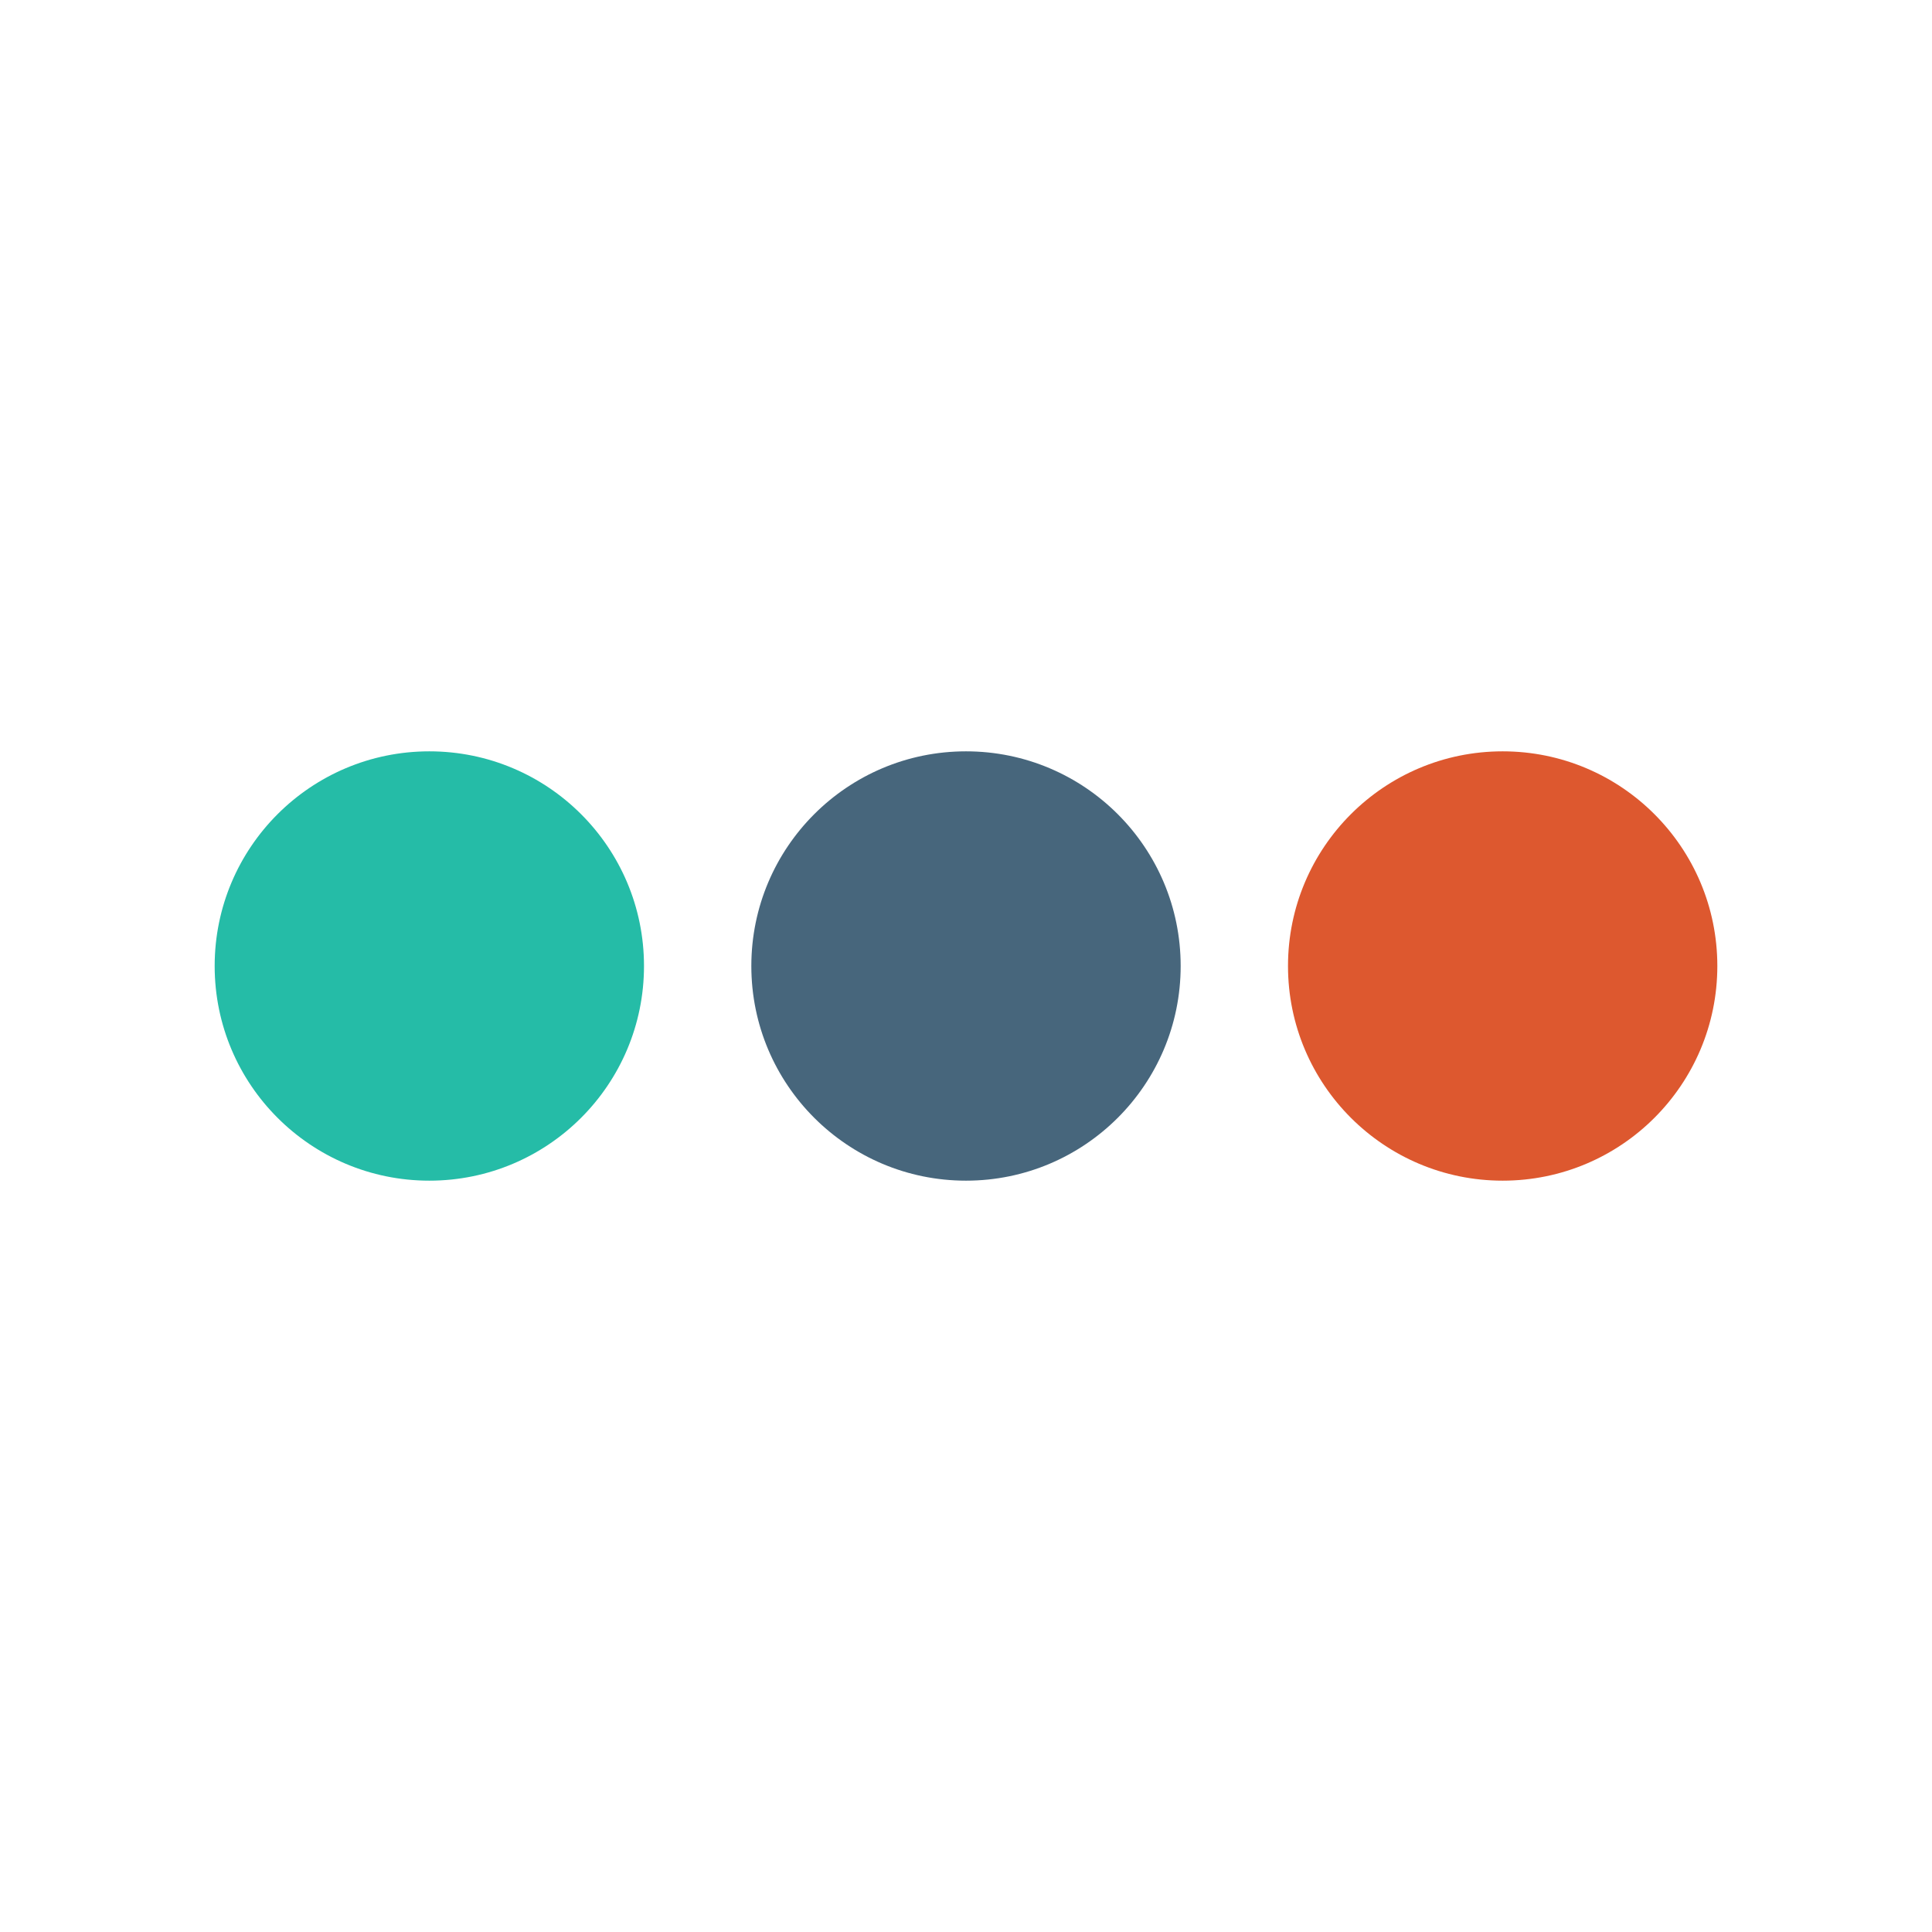
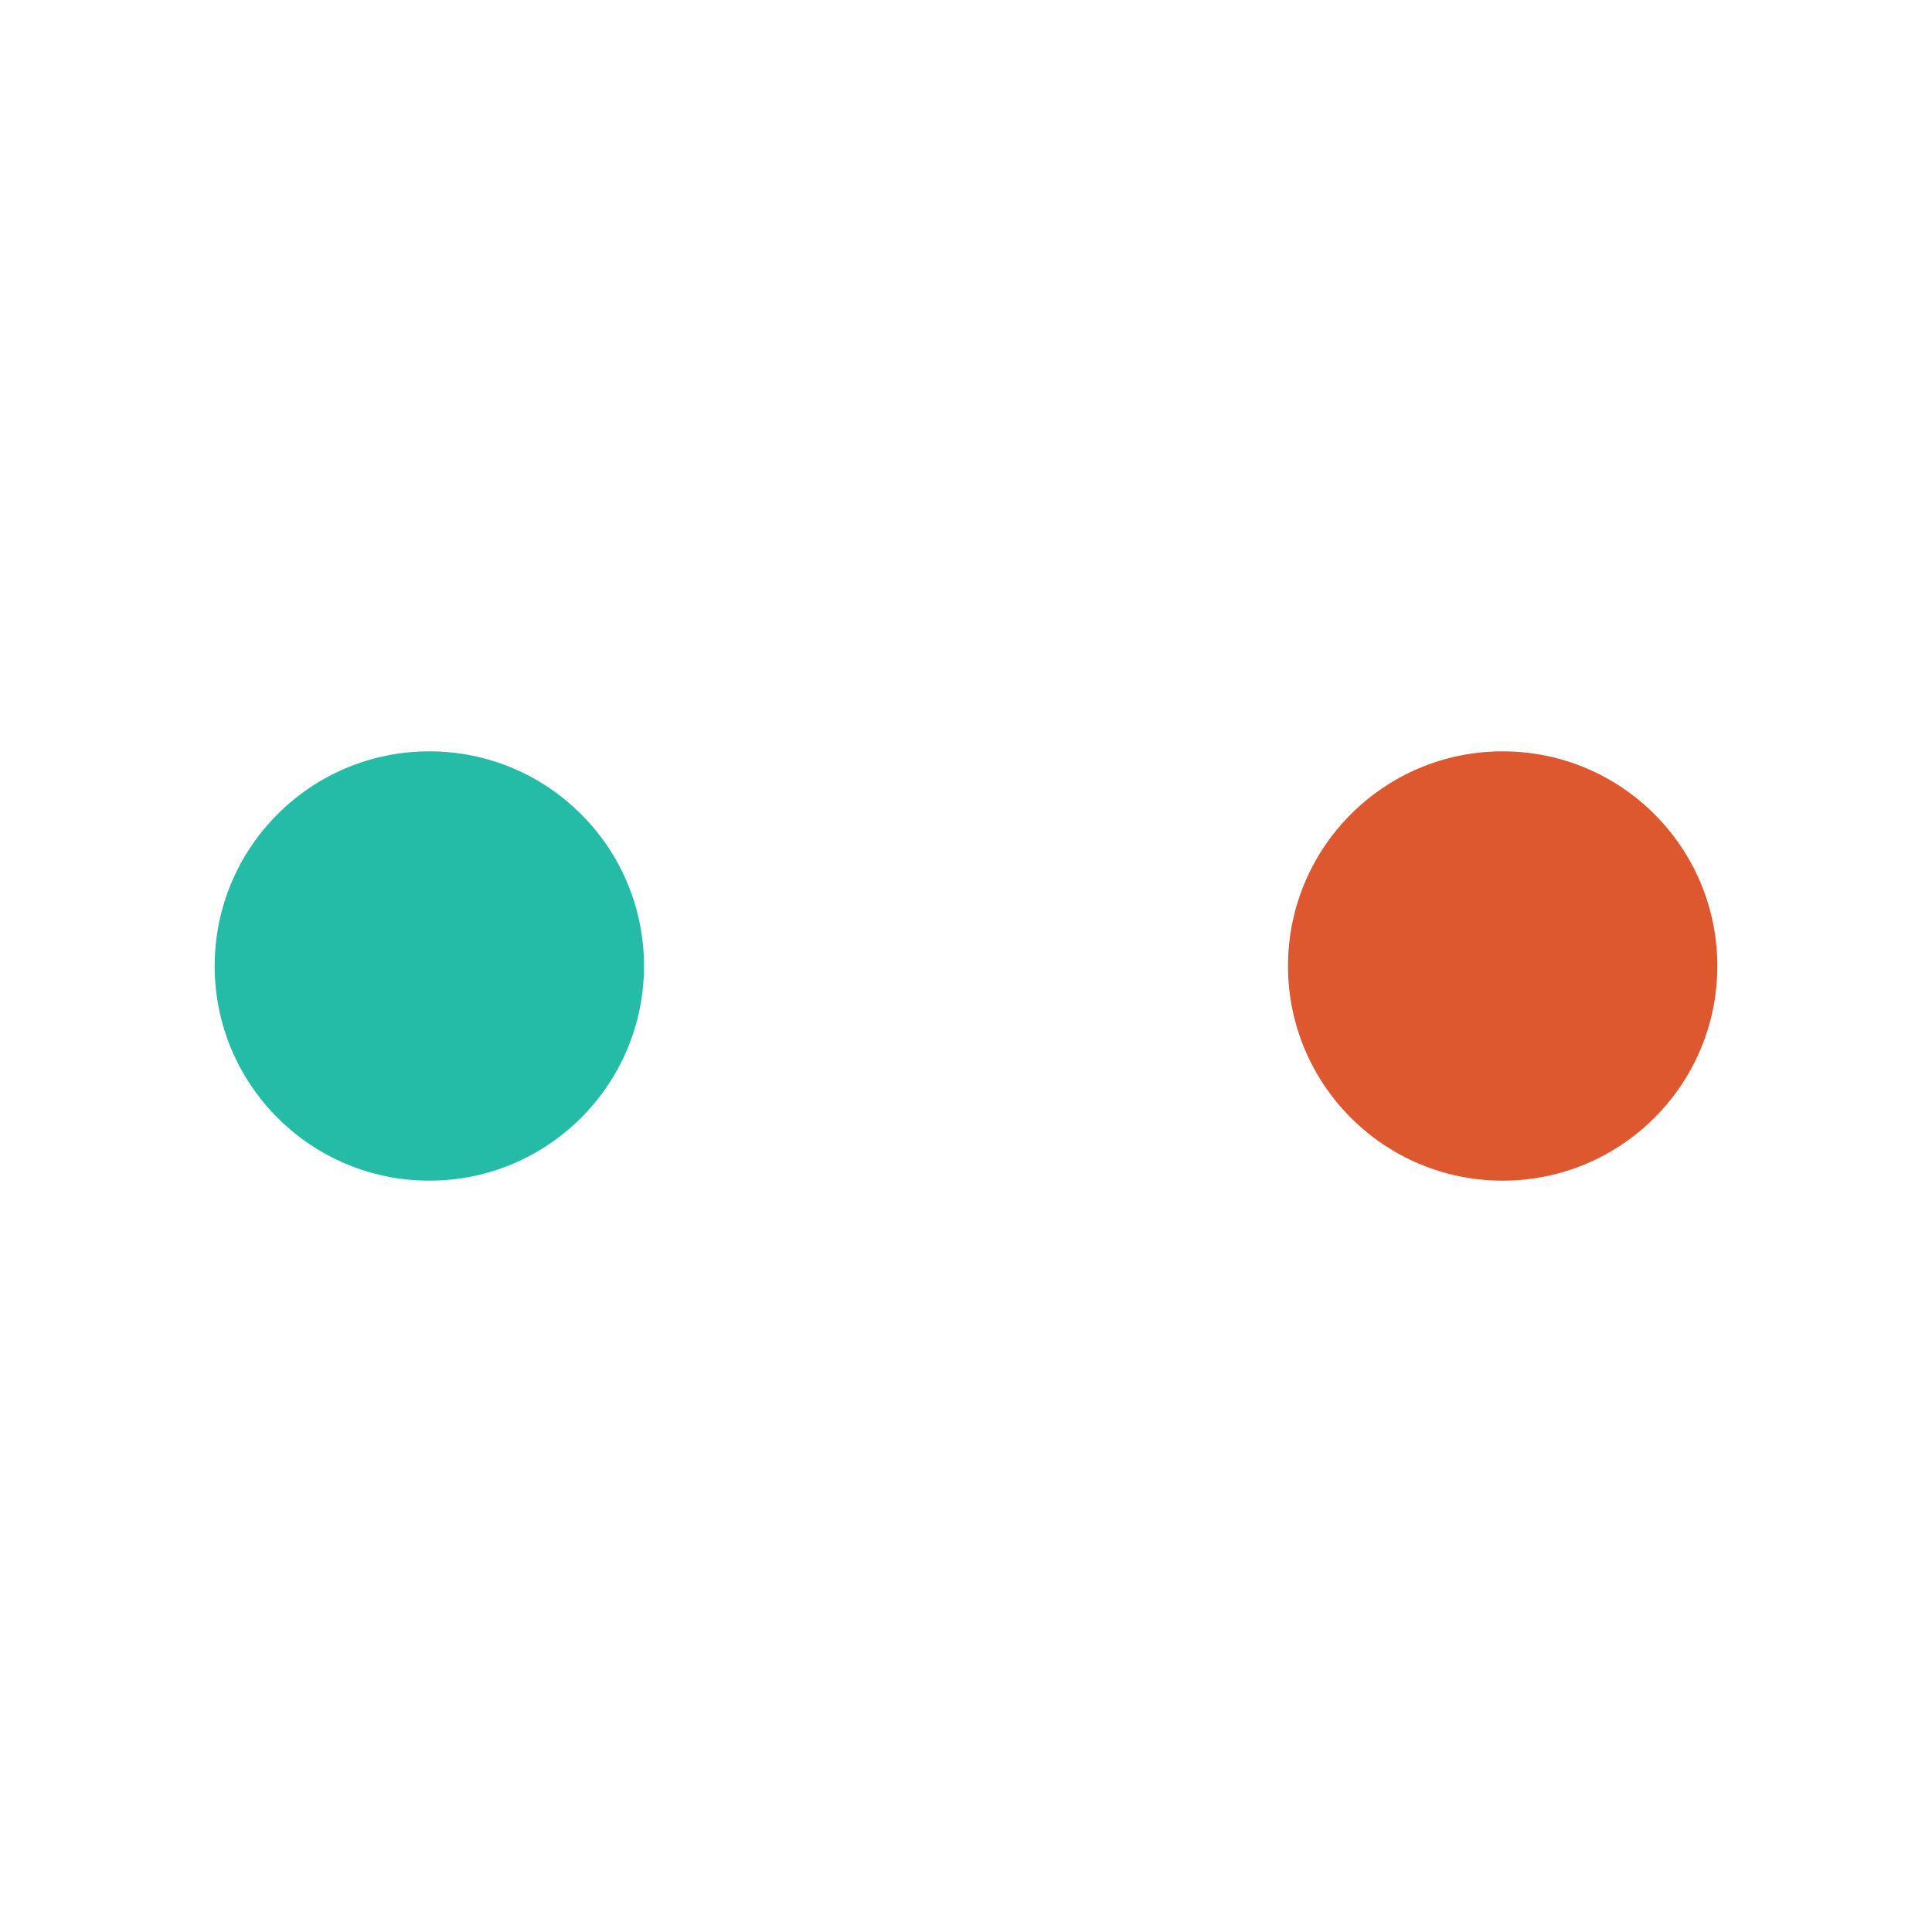
<svg xmlns="http://www.w3.org/2000/svg" width="18" height="18">
  <circle cx="4" cy="9" r="2" fill="#25BCA7" />
-   <circle cx="9" cy="9" r="2" fill="#47667C" />
  <circle cx="14" cy="9" r="2" fill="#DD582F" />
</svg>